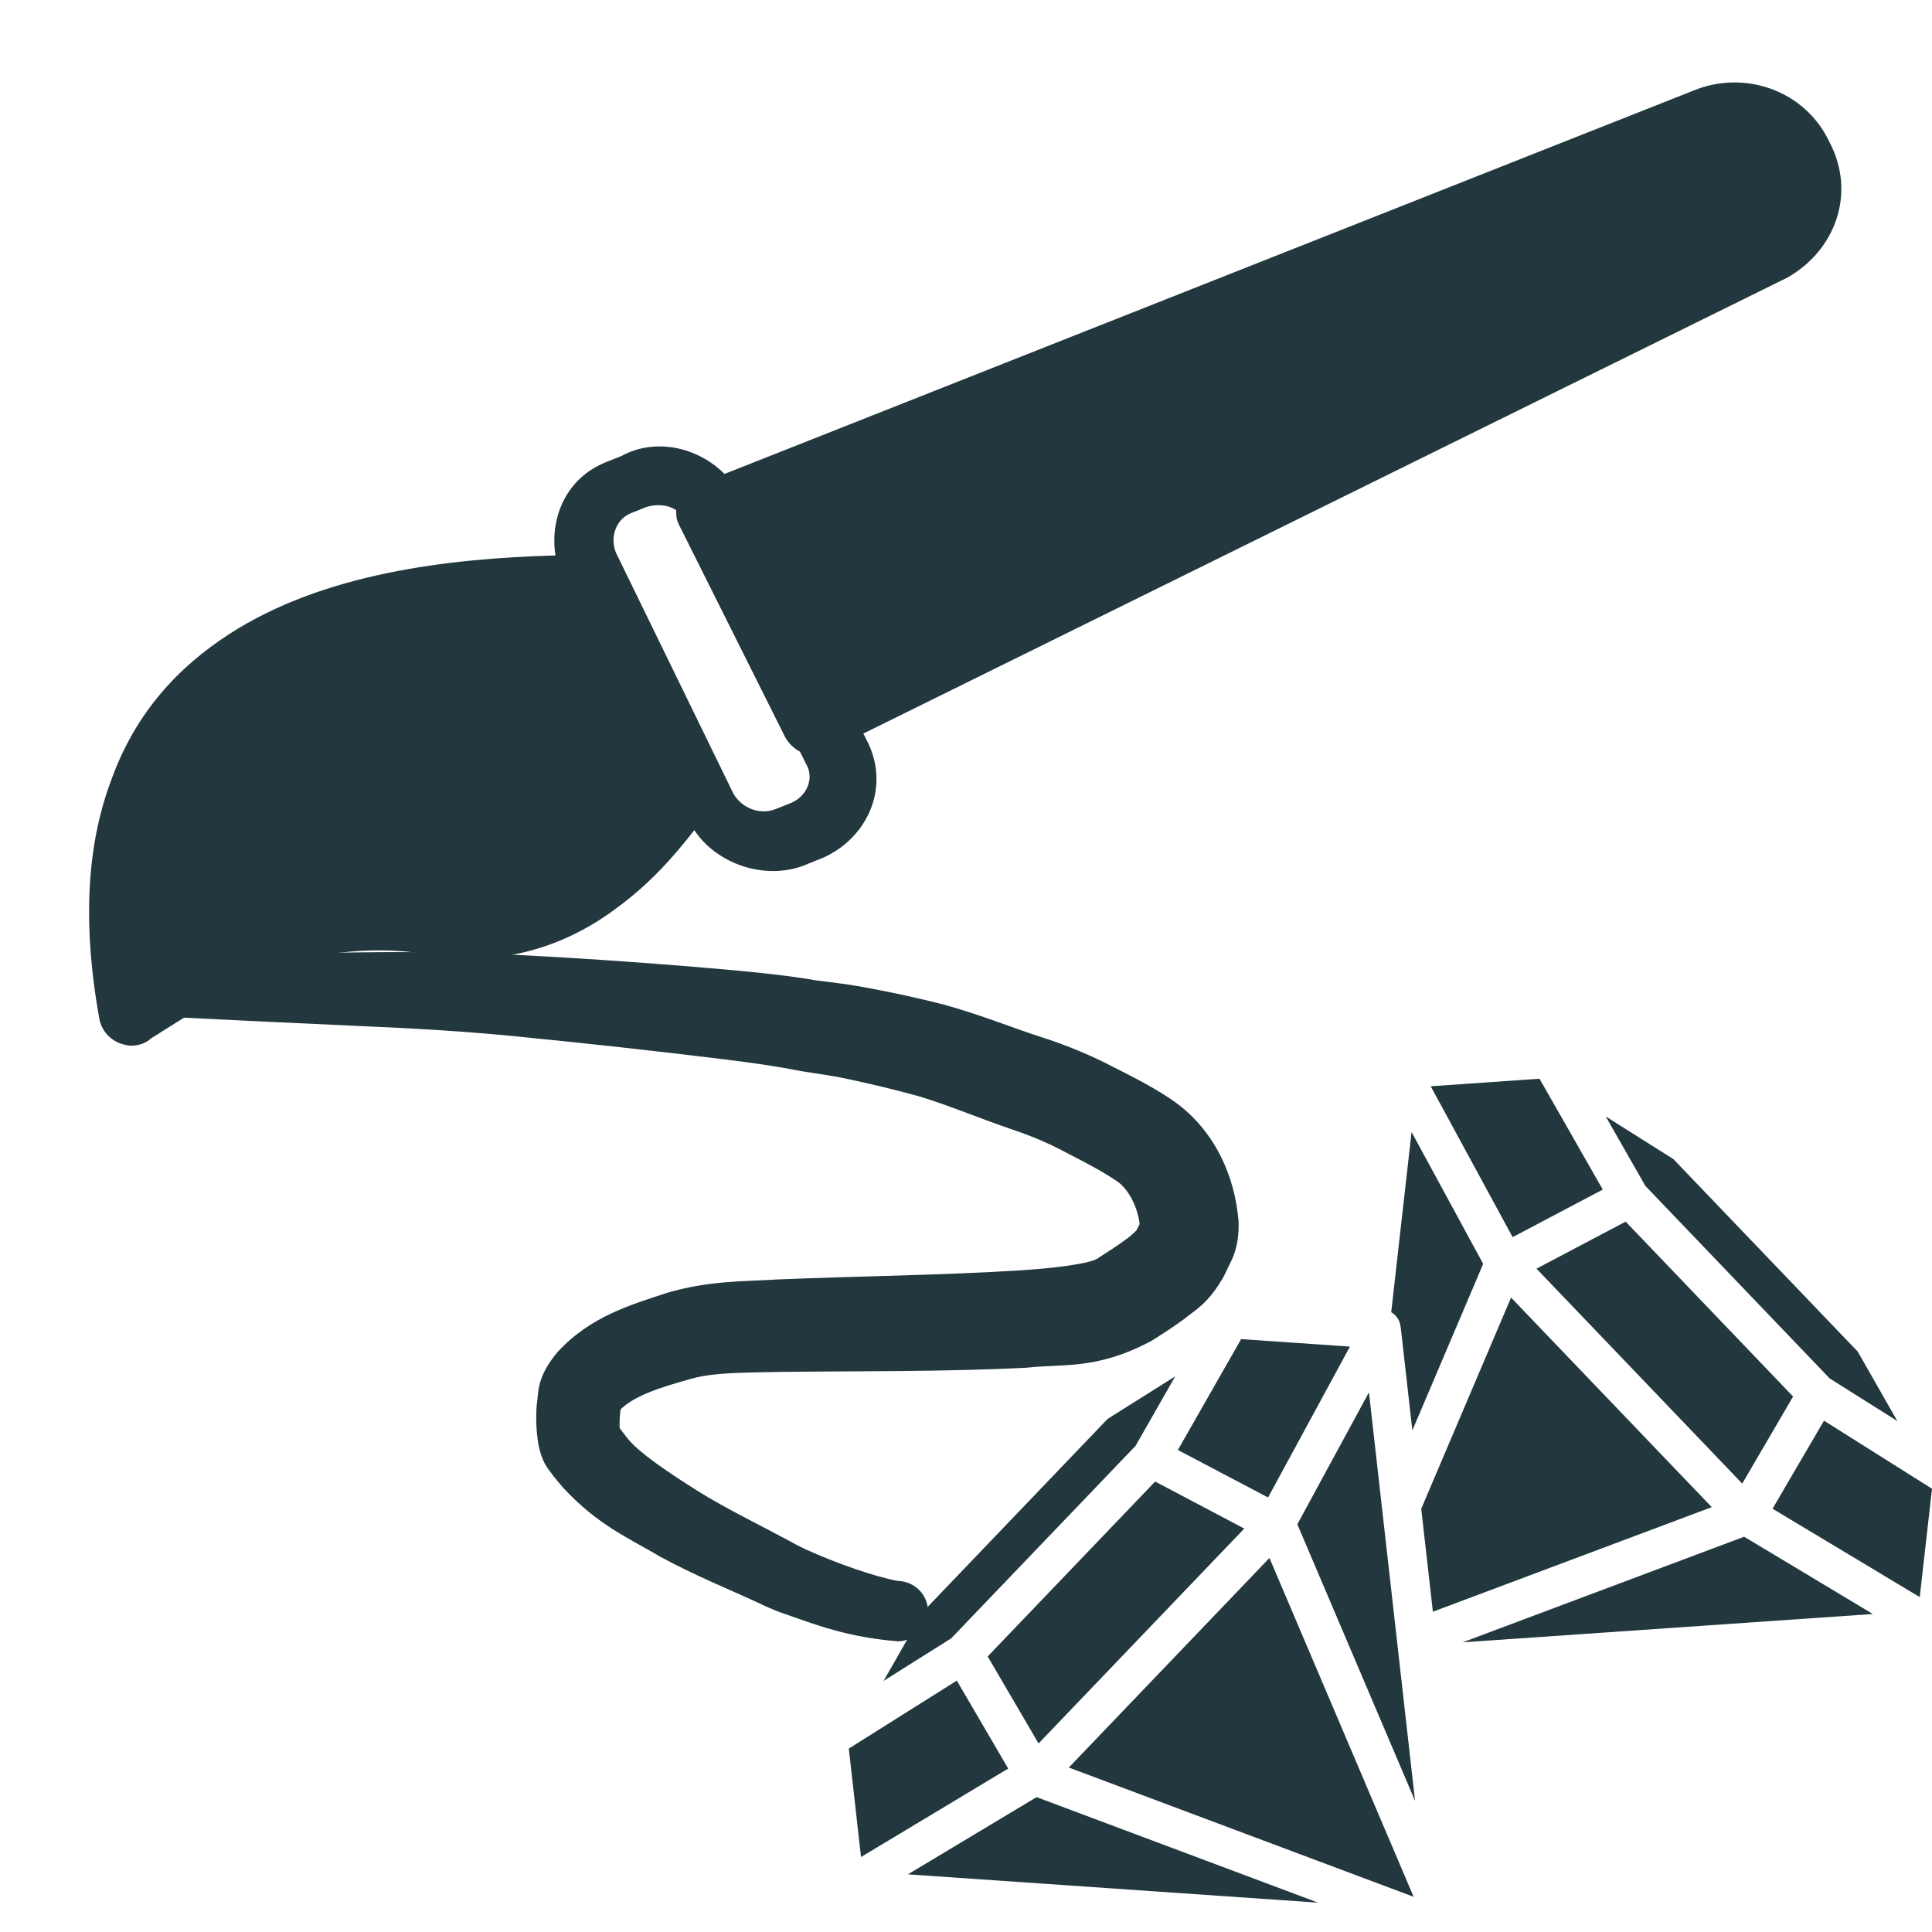
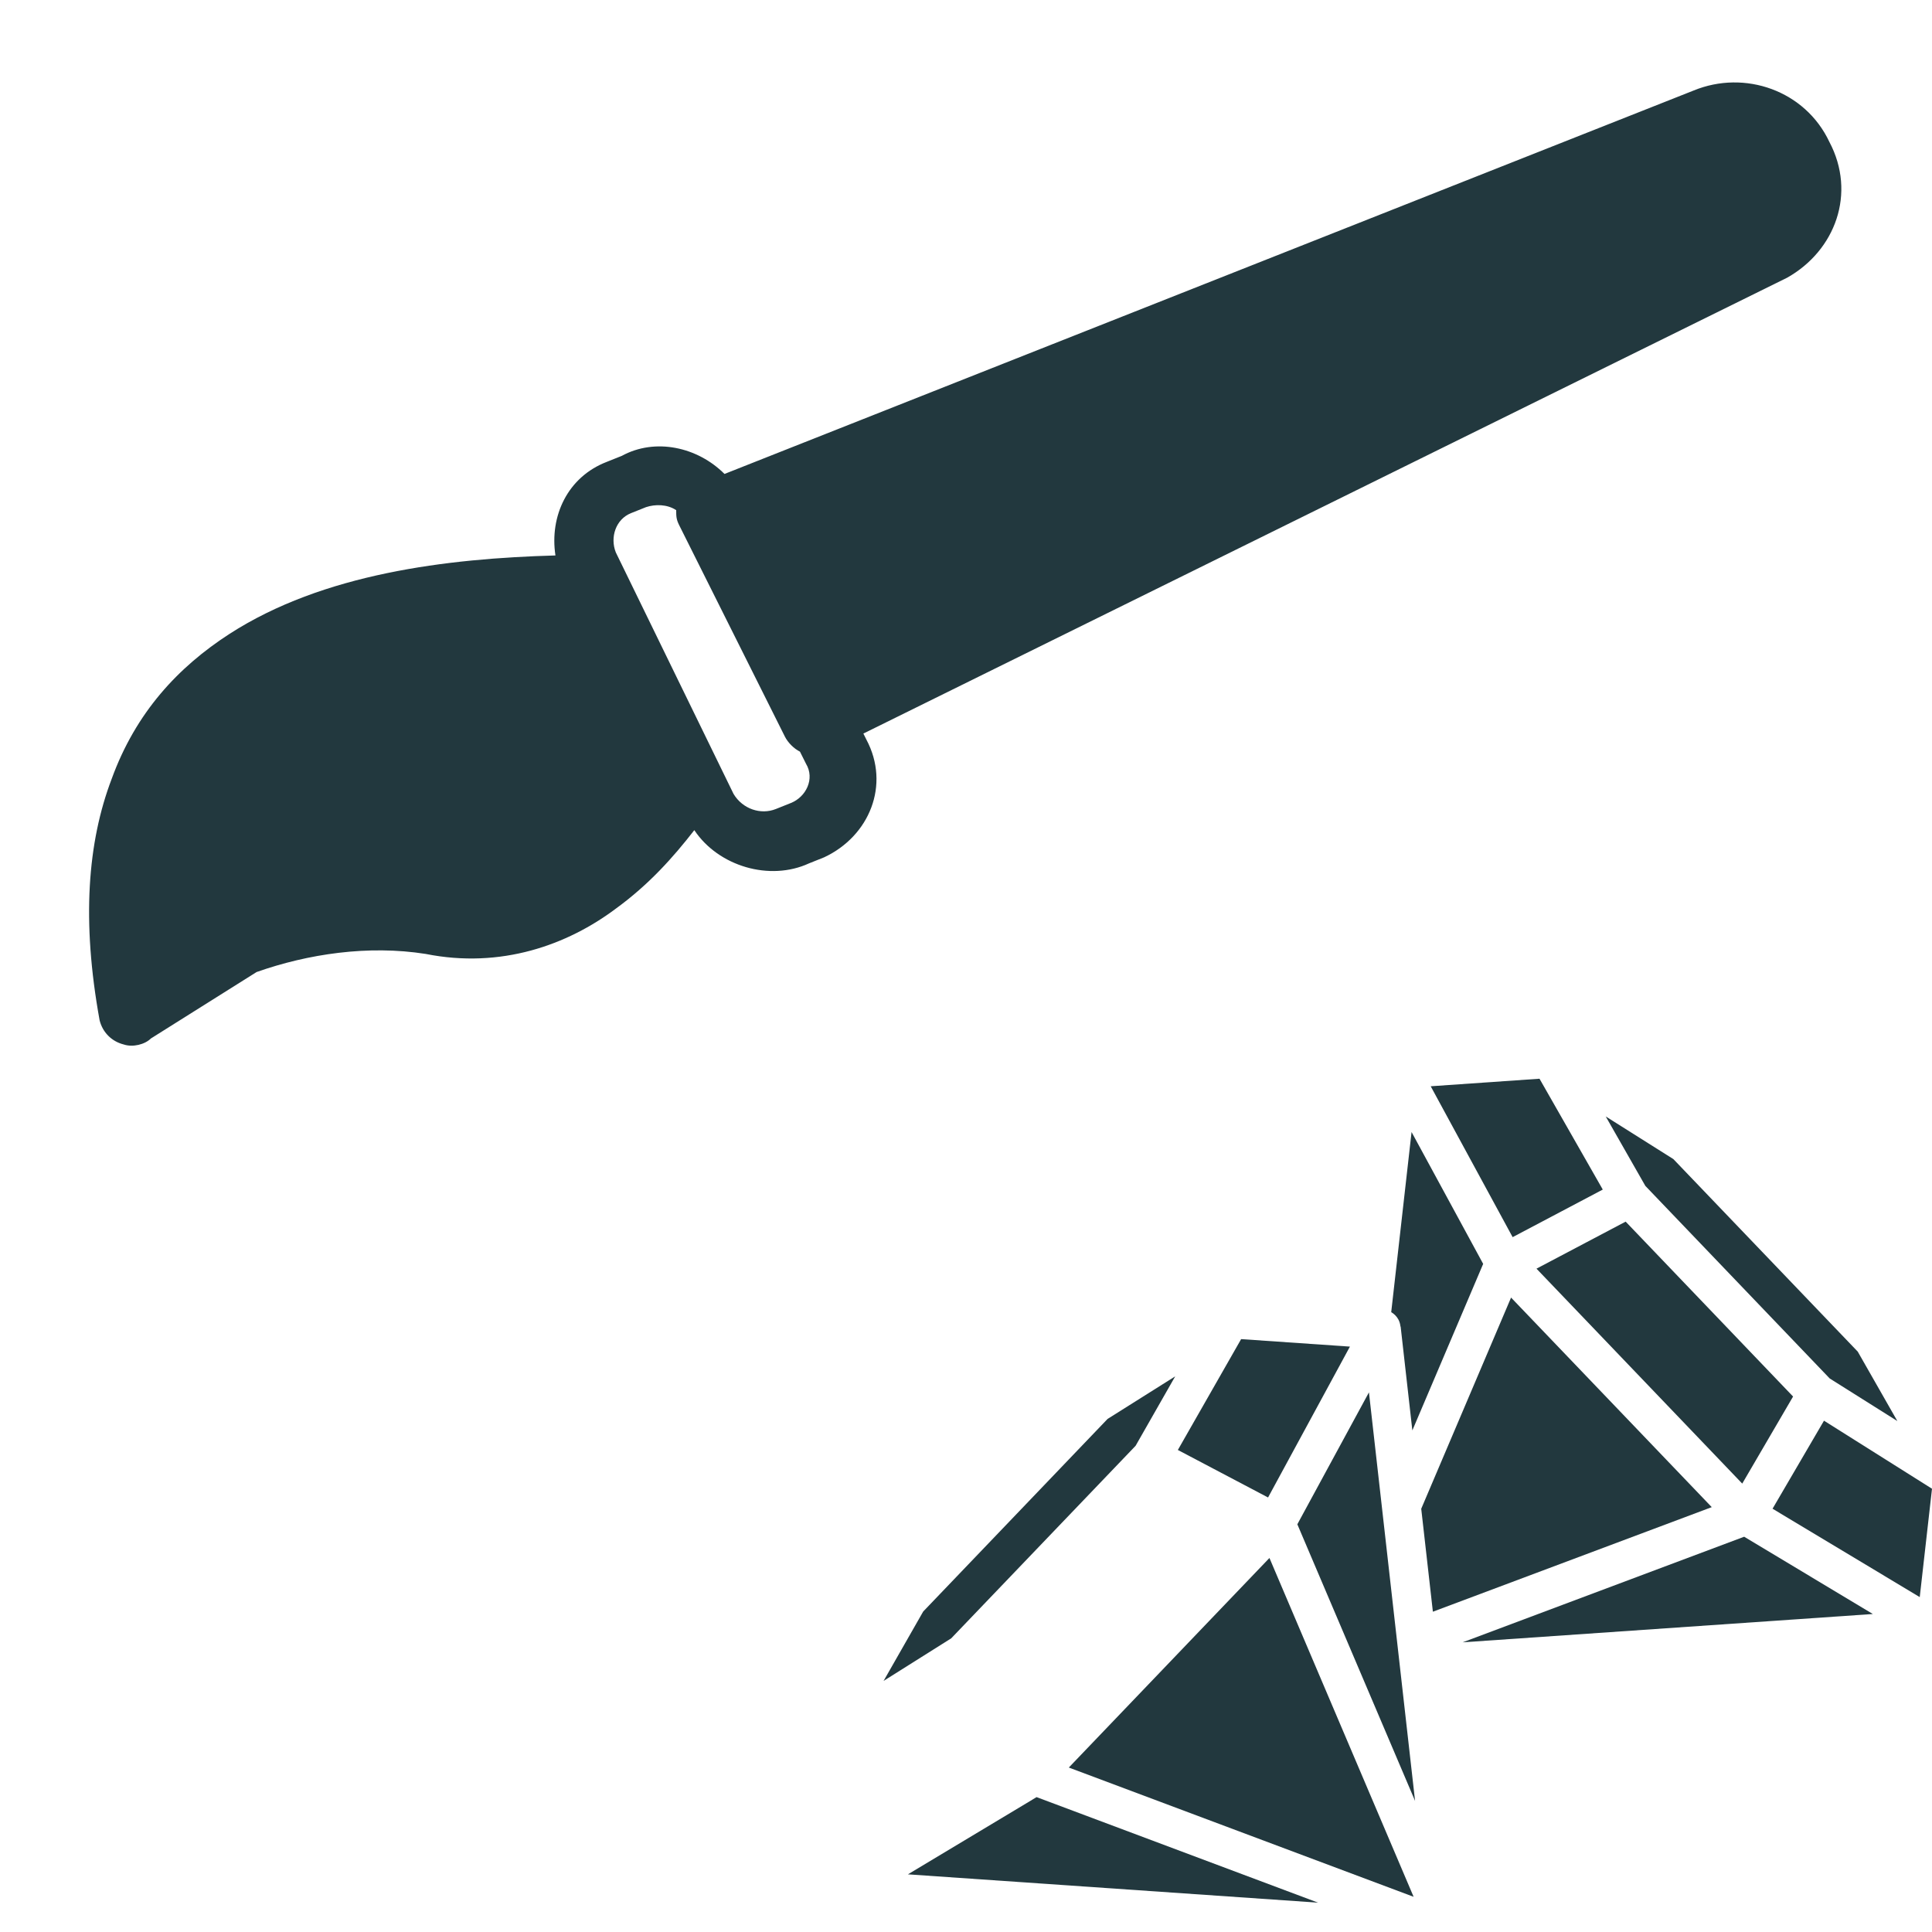
<svg xmlns="http://www.w3.org/2000/svg" width="32" height="32" viewBox="0 0 32 32" fill="none">
  <g clip-path="url(#clip0_2207_51409)">
    <path fill-rule="evenodd" clip-rule="evenodd" d="M30.3 2.35C29.9 1.5 28.9 1.15 28.05 1.5L12 7.85C11.55 7.4 10.85 7.25 10.3 7.55L10.05 7.65C9.4 7.9 9.1 8.55 9.2 9.2C7.4 9.25 5.35 9.5 3.8 10.5C2.95 11.05 2.25 11.8 1.85 12.9C1.45 13.95 1.35 15.25 1.65 16.9C1.7 17.1 1.85 17.25 2.05 17.3C2.2 17.35 2.4 17.3 2.5 17.2L4.25 16.1C5.1 15.8 6.1 15.65 7.05 15.8C8.3 16.05 9.4 15.65 10.2 15.05C10.75 14.65 11.15 14.2 11.5 13.75C11.9 14.35 12.75 14.6 13.4 14.3L13.65 14.2C14.4 13.85 14.75 13 14.35 12.25L14.3 12.15L29.6 4.6C30.4 4.15 30.75 3.2 30.3 2.35ZM12.85 13.4L13.1 13.3C13.35 13.2 13.5 12.9 13.35 12.65L13.25 12.45C13.15 12.4 13.05 12.3 13 12.2L11.25 8.7C11.2 8.6 11.2 8.55 11.2 8.45C11.05 8.35 10.85 8.35 10.7 8.4L10.45 8.5C10.2 8.6 10.1 8.9 10.2 9.15L12.15 13.15C12.3 13.4 12.6 13.5 12.85 13.4Z" fill="#22383E" />
    <path d="M24.566 20.934L23.393 23.692L23.199 21.972L23.196 21.972C23.192 21.931 23.181 21.891 23.161 21.854C23.133 21.803 23.092 21.762 23.043 21.733L23.38 18.75L24.566 20.934Z" fill="#22383E" />
    <path d="M26.547 19.703L25.054 20.491L23.697 17.992L25.499 17.867L26.547 19.703Z" fill="#22383E" />
    <path d="M27.716 19.198L30.77 22.387L31.426 23.537L30.306 22.832L27.252 19.642L26.596 18.492L27.716 19.198Z" fill="#22383E" />
    <path d="M23.438 29.829L21.488 25.247L22.674 23.062L23.438 29.829Z" fill="#22383E" />
-     <path d="M16.699 29.293L14.261 30.758L14.059 28.962L15.848 27.836L16.699 29.293Z" fill="#22383E" />
    <path d="M22.359 22.304L21.003 24.803L19.509 24.016L20.557 22.18L22.359 22.304Z" fill="#22383E" />
    <path d="M18.345 23.502L19.465 22.797L18.809 23.947L15.755 27.136L14.635 27.841L15.291 26.692L18.345 23.502Z" fill="#22383E" />
    <path d="M30.211 23.531L32 24.658L31.797 26.453L29.359 24.989L30.211 23.531Z" fill="#22383E" />
    <path d="M21.832 31.514L15.038 31.045L17.169 29.766L21.832 31.514Z" fill="#22383E" />
    <path d="M28.352 24.963L23.733 26.695L23.54 24.99L25.028 21.492L28.352 24.963Z" fill="#22383E" />
-     <path d="M19.133 24.539L20.609 25.318L17.202 28.877L16.359 27.436L19.133 24.539Z" fill="#22383E" />
    <path d="M21.026 25.805L23.414 31.417L17.703 29.276L21.026 25.805Z" fill="#22383E" />
    <path d="M25.449 21.013L26.926 20.234L29.699 23.131L28.857 24.573L25.449 21.013Z" fill="#22383E" />
    <path d="M24.226 27.202L28.889 25.453L31.02 26.733L24.226 27.202Z" fill="#22383E" />
-     <path d="M2.307 15.818C2.177 15.82 2.051 15.871 1.957 15.963C1.863 16.055 1.809 16.179 1.807 16.309C1.804 16.44 1.854 16.566 1.945 16.661C2.035 16.756 2.159 16.811 2.29 16.818C2.9 16.849 3.511 16.879 4.121 16.909C4.738 16.938 5.354 16.967 5.97 16.995C6.843 17.032 7.682 17.08 8.54 17.165C9.7 17.279 10.874 17.408 12.029 17.55C12.458 17.605 12.835 17.654 13.264 17.741C13.573 17.789 13.753 17.812 13.991 17.861C14.393 17.945 14.829 18.049 15.22 18.158C15.675 18.292 16.243 18.532 16.804 18.721C17.12 18.83 17.381 18.941 17.683 19.103C17.997 19.265 18.245 19.394 18.482 19.552C18.693 19.685 18.86 20.006 18.885 20.352C18.89 20.153 18.912 20.223 18.843 20.34C18.831 20.362 18.819 20.387 18.806 20.413C18.878 20.307 18.763 20.455 18.641 20.534C18.514 20.628 18.359 20.729 18.199 20.83C18.095 20.931 17.429 21.008 16.9 21.041C15.602 21.122 14.249 21.136 12.893 21.191C12.324 21.227 11.748 21.207 11.044 21.415C10.475 21.605 9.78 21.796 9.234 22.396C8.88 22.818 8.926 23.052 8.889 23.281C8.873 23.506 8.883 23.703 8.917 23.922C8.989 24.271 9.103 24.349 9.162 24.442C9.227 24.525 9.279 24.584 9.328 24.642C9.901 25.261 10.409 25.472 10.932 25.782C11.499 26.091 12.053 26.314 12.567 26.551L12.553 26.544C12.678 26.607 12.791 26.654 12.903 26.698C13.552 26.926 14.036 27.116 14.878 27.186C15.009 27.181 15.134 27.128 15.226 27.034C15.318 26.941 15.37 26.816 15.37 26.686C15.37 26.555 15.318 26.43 15.226 26.337C15.134 26.244 15.009 26.19 14.878 26.186C14.507 26.123 13.825 25.883 13.342 25.661C13.254 25.62 13.165 25.575 13.1 25.536L13.085 25.528C12.546 25.238 12.02 24.985 11.568 24.703C11.107 24.411 10.571 24.061 10.377 23.803C10.326 23.736 10.276 23.672 10.245 23.628C10.211 23.592 10.224 23.537 10.27 23.727C10.259 23.628 10.259 23.5 10.272 23.405C10.268 23.318 10.365 23.211 10.233 23.392C10.466 23.122 10.937 22.98 11.452 22.836C11.828 22.728 12.387 22.735 12.935 22.723C14.268 22.707 15.612 22.723 17 22.654C17.611 22.584 18.158 22.695 19.068 22.211C19.242 22.102 19.419 21.989 19.608 21.851C19.798 21.695 20.009 21.598 20.269 21.142C20.28 21.119 20.293 21.094 20.306 21.067C20.361 20.927 20.529 20.728 20.515 20.235C20.456 19.478 20.111 18.679 19.378 18.195C19.057 17.982 18.707 17.807 18.426 17.666C18.09 17.489 17.684 17.32 17.315 17.2C16.781 17.031 16.285 16.821 15.633 16.639C15.17 16.521 14.743 16.43 14.278 16.345C14.02 16.297 13.699 16.262 13.509 16.237C13.094 16.164 12.617 16.114 12.19 16.074C11.002 15.967 9.828 15.883 8.638 15.82C7.76 15.771 6.86 15.764 5.992 15.774C5.376 15.779 4.758 15.786 4.141 15.793C3.53 15.8 2.919 15.809 2.307 15.818Z" fill="#22383E" />
  </g>
  <defs>
    <clipPath id="clip0_2207_51409">
      <rect width="32" height="32" fill="white" />
    </clipPath>
  </defs>
</svg>